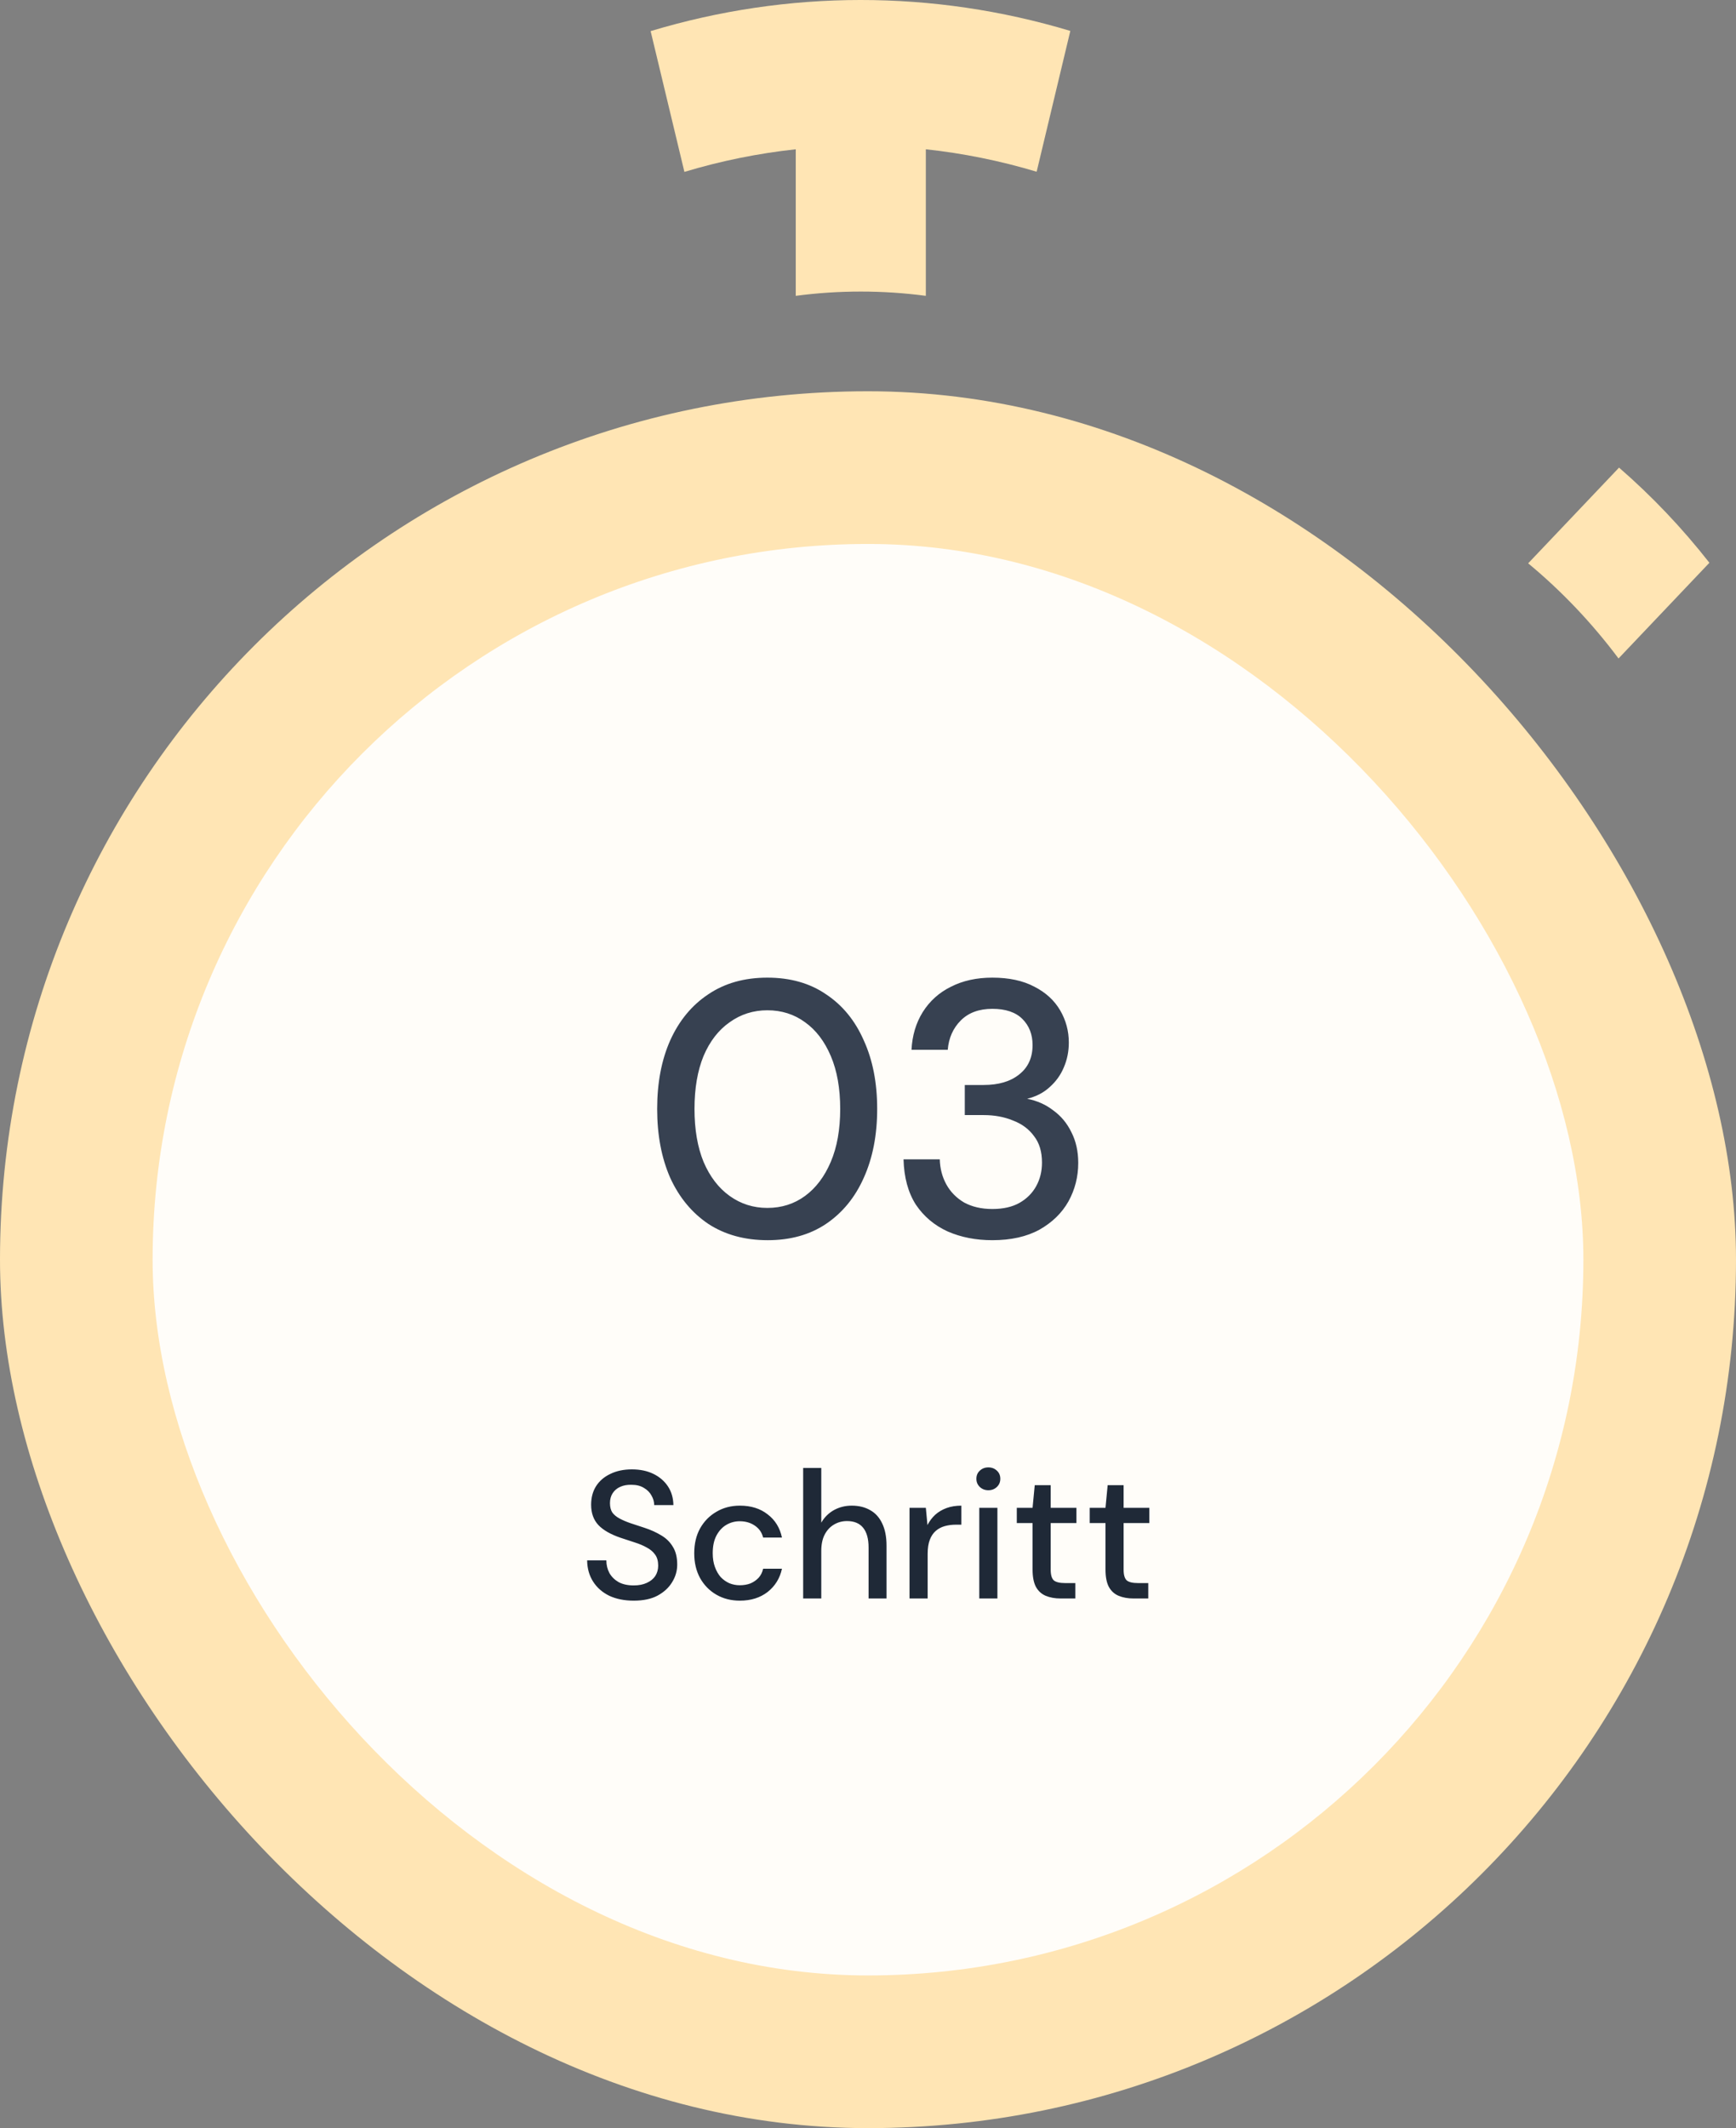
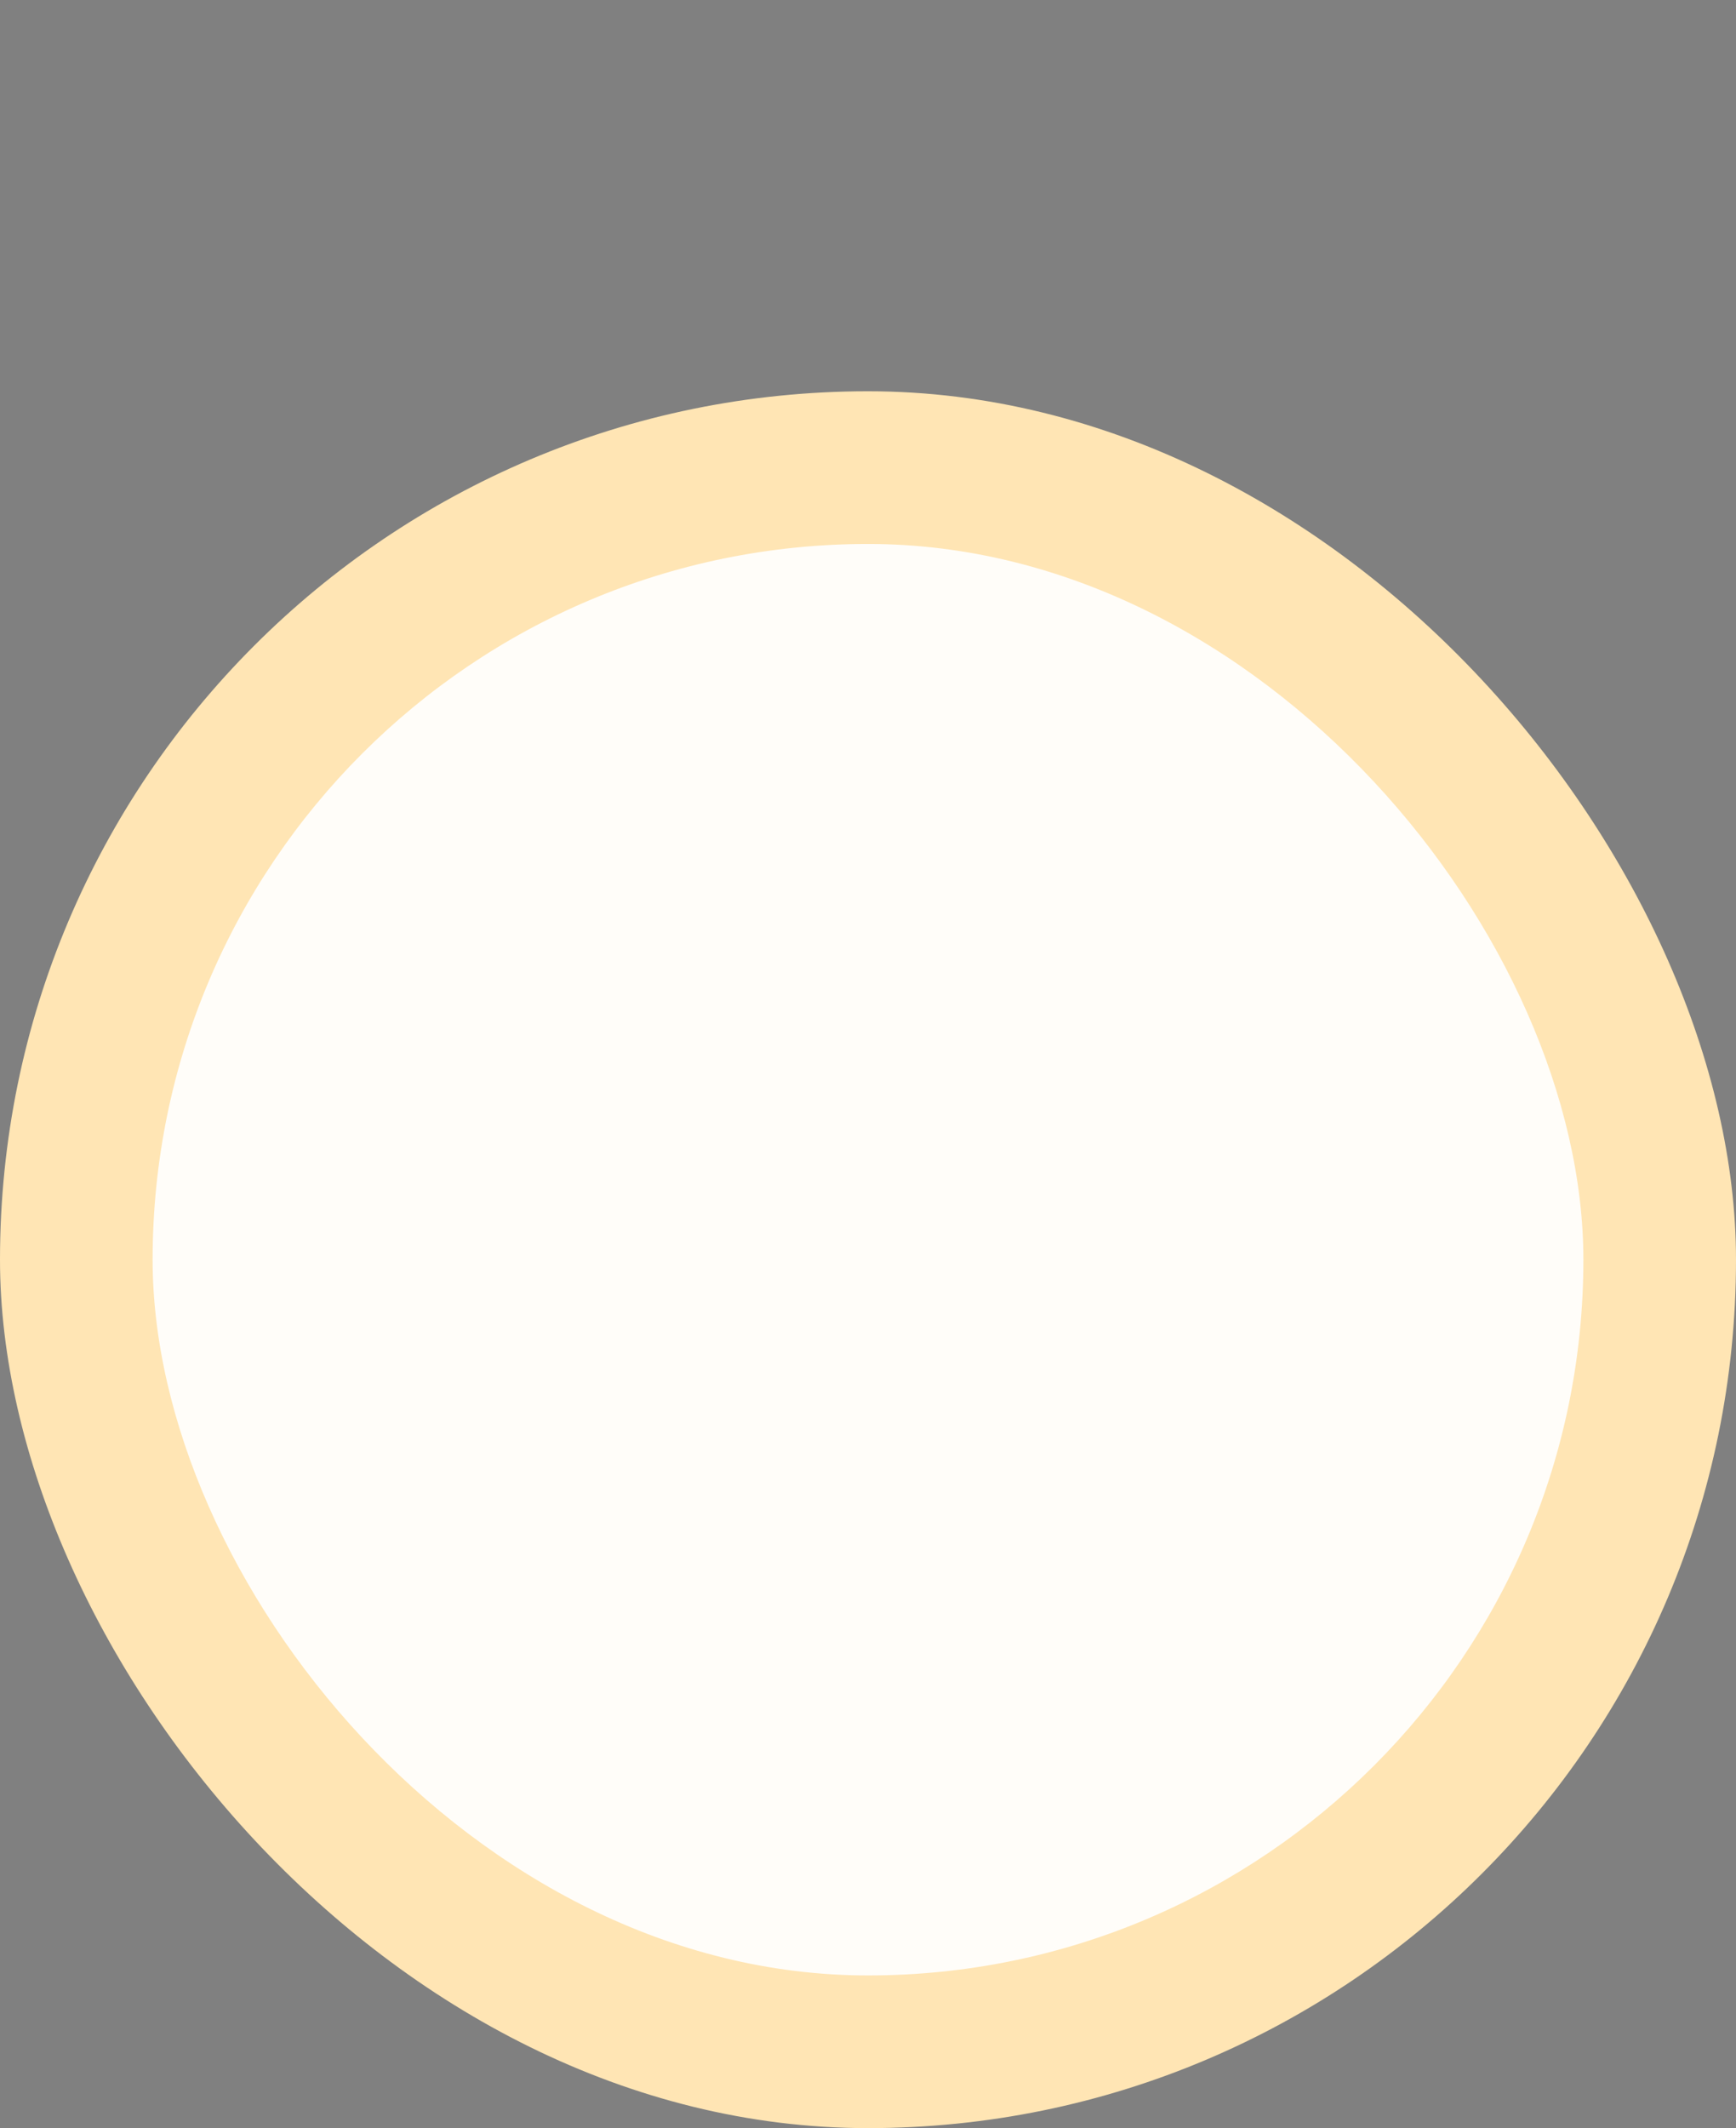
<svg xmlns="http://www.w3.org/2000/svg" width="182" height="223" viewBox="0 0 182 223" fill="none">
  <rect x="0" y="0" width="182" height="223" fill="#808080" stroke="none" />
  <rect y="41" width="182" height="182" rx="91" fill="#FFE5B4" />
  <rect x="16" y="57" width="150" height="150" rx="75" fill="#FFFDF9" />
-   <path d="M80.486 129.956C78.08 129.956 76.002 129.386 74.254 128.246C72.532 127.081 71.202 125.472 70.264 123.42C69.352 121.343 68.896 118.936 68.896 116.2C68.896 113.464 69.352 111.07 70.264 109.018C71.202 106.941 72.532 105.332 74.254 104.192C75.977 103.027 78.042 102.444 80.448 102.444C82.855 102.444 84.907 103.027 86.604 104.192C88.327 105.332 89.644 106.941 90.556 109.018C91.494 111.07 91.962 113.464 91.962 116.2C91.962 118.936 91.494 121.343 90.556 123.42C89.644 125.472 88.327 127.081 86.604 128.246C84.907 129.386 82.868 129.956 80.486 129.956ZM80.448 126.574C81.943 126.574 83.26 126.156 84.4 125.32C85.54 124.484 86.44 123.293 87.098 121.748C87.757 120.203 88.086 118.353 88.086 116.2C88.086 114.047 87.757 112.197 87.098 110.652C86.44 109.107 85.54 107.929 84.4 107.118C83.26 106.282 81.943 105.864 80.448 105.864C78.979 105.864 77.662 106.282 76.496 107.118C75.331 107.929 74.419 109.107 73.76 110.652C73.127 112.197 72.81 114.047 72.81 116.2C72.81 118.353 73.127 120.203 73.76 121.748C74.419 123.293 75.331 124.484 76.496 125.32C77.662 126.156 78.979 126.574 80.448 126.574ZM104.035 129.956C102.313 129.956 100.755 129.652 99.361 129.044C97.968 128.411 96.853 127.473 96.017 126.232C95.207 124.965 94.776 123.382 94.725 121.482H98.525C98.551 122.445 98.779 123.319 99.209 124.104C99.64 124.889 100.261 125.523 101.071 126.004C101.907 126.46 102.895 126.688 104.035 126.688C105.175 126.688 106.125 126.473 106.885 126.042C107.645 125.611 108.228 125.029 108.633 124.294C109.039 123.559 109.241 122.736 109.241 121.824C109.241 120.684 108.963 119.759 108.405 119.05C107.873 118.315 107.139 117.771 106.201 117.416C105.289 117.036 104.263 116.846 103.123 116.846H101.147V113.692H103.123C104.694 113.692 105.935 113.325 106.847 112.59C107.785 111.855 108.253 110.829 108.253 109.512C108.253 108.397 107.899 107.485 107.189 106.776C106.48 106.067 105.429 105.712 104.035 105.712C102.642 105.712 101.54 106.117 100.729 106.928C99.919 107.739 99.463 108.765 99.361 110.006H95.561C95.637 108.511 96.03 107.194 96.739 106.054C97.474 104.889 98.462 104.002 99.703 103.394C100.945 102.761 102.389 102.444 104.035 102.444C105.783 102.444 107.253 102.761 108.443 103.394C109.634 104.002 110.533 104.825 111.141 105.864C111.749 106.903 112.053 108.03 112.053 109.246C112.053 110.183 111.876 111.057 111.521 111.868C111.192 112.653 110.698 113.337 110.039 113.92C109.406 114.503 108.621 114.908 107.683 115.136C108.722 115.339 109.634 115.744 110.419 116.352C111.23 116.935 111.863 117.695 112.319 118.632C112.801 119.569 113.041 120.646 113.041 121.862C113.041 123.306 112.699 124.649 112.015 125.89C111.331 127.106 110.318 128.094 108.975 128.854C107.633 129.589 105.986 129.956 104.035 129.956Z" fill="#374151" />
-   <path d="M66.438 167.728C65.462 167.728 64.607 167.557 63.873 167.215C63.151 166.86 62.587 166.366 62.182 165.733C61.776 165.1 61.567 164.359 61.555 163.51H63.569C63.569 163.991 63.676 164.435 63.892 164.84C64.12 165.233 64.443 165.549 64.861 165.79C65.291 166.018 65.817 166.132 66.438 166.132C66.97 166.132 67.426 166.043 67.806 165.866C68.198 165.689 68.496 165.448 68.699 165.144C68.901 164.827 69.003 164.466 69.003 164.061C69.003 163.58 68.895 163.193 68.68 162.902C68.464 162.598 68.173 162.351 67.806 162.161C67.451 161.958 67.033 161.781 66.552 161.629C66.083 161.477 65.583 161.312 65.051 161.135C64.012 160.78 63.239 160.337 62.733 159.805C62.226 159.26 61.973 158.551 61.973 157.677C61.973 156.93 62.144 156.284 62.486 155.739C62.84 155.182 63.341 154.751 63.987 154.447C64.633 154.13 65.386 153.972 66.248 153.972C67.109 153.972 67.863 154.13 68.509 154.447C69.155 154.764 69.661 155.201 70.029 155.758C70.396 156.315 70.586 156.968 70.599 157.715H68.585C68.585 157.373 68.49 157.037 68.3 156.708C68.122 156.379 67.856 156.113 67.502 155.91C67.16 155.695 66.729 155.587 66.21 155.587C65.766 155.574 65.374 155.644 65.032 155.796C64.69 155.948 64.424 156.17 64.234 156.461C64.044 156.752 63.949 157.101 63.949 157.506C63.949 157.911 64.031 158.241 64.196 158.494C64.373 158.735 64.626 158.944 64.956 159.121C65.285 159.298 65.671 159.463 66.115 159.615C66.558 159.754 67.039 159.913 67.559 160.09C68.217 160.305 68.806 160.571 69.326 160.888C69.845 161.192 70.25 161.591 70.542 162.085C70.846 162.566 70.998 163.187 70.998 163.947C70.998 164.606 70.82 165.22 70.466 165.79C70.124 166.36 69.617 166.829 68.946 167.196C68.287 167.551 67.451 167.728 66.438 167.728ZM77.571 167.728C76.646 167.728 75.823 167.519 75.101 167.101C74.379 166.683 73.809 166.1 73.391 165.353C72.985 164.606 72.783 163.744 72.783 162.769C72.783 161.768 72.985 160.901 73.391 160.166C73.809 159.419 74.379 158.836 75.101 158.418C75.823 157.987 76.646 157.772 77.571 157.772C78.736 157.772 79.705 158.076 80.478 158.684C81.263 159.279 81.763 160.09 81.979 161.116H80.003C79.876 160.584 79.585 160.166 79.129 159.862C78.685 159.558 78.16 159.406 77.552 159.406C77.045 159.406 76.576 159.533 76.146 159.786C75.715 160.039 75.367 160.419 75.101 160.926C74.847 161.42 74.721 162.028 74.721 162.75C74.721 163.295 74.797 163.776 74.949 164.194C75.101 164.612 75.303 164.967 75.557 165.258C75.823 165.537 76.127 165.752 76.469 165.904C76.811 166.043 77.172 166.113 77.552 166.113C77.97 166.113 78.343 166.05 78.673 165.923C79.002 165.784 79.287 165.587 79.528 165.334C79.768 165.068 79.927 164.751 80.003 164.384H81.979C81.763 165.385 81.263 166.195 80.478 166.816C79.692 167.424 78.723 167.728 77.571 167.728ZM84.202 167.5V153.82H86.102V159.558C86.419 159.001 86.856 158.564 87.413 158.247C87.983 157.93 88.61 157.772 89.294 157.772C90.041 157.772 90.688 157.93 91.232 158.247C91.777 158.551 92.195 159.013 92.486 159.634C92.79 160.255 92.942 161.034 92.942 161.971V167.5H91.061V162.161C91.061 161.249 90.871 160.559 90.491 160.09C90.111 159.621 89.547 159.387 88.8 159.387C88.293 159.387 87.831 159.514 87.413 159.767C87.008 160.008 86.685 160.362 86.444 160.831C86.216 161.287 86.102 161.851 86.102 162.522V167.5H84.202ZM95.353 167.5V158H97.064L97.234 159.805C97.45 159.387 97.722 159.026 98.052 158.722C98.394 158.418 98.793 158.184 99.249 158.019C99.704 157.854 100.218 157.772 100.788 157.772V159.767H100.199C99.793 159.767 99.407 159.818 99.04 159.919C98.685 160.02 98.374 160.185 98.109 160.413C97.843 160.641 97.633 160.951 97.481 161.344C97.329 161.737 97.254 162.231 97.254 162.826V167.5H95.353ZM102.667 167.5V158H104.567V167.5H102.667ZM103.617 156.157C103.263 156.157 102.965 156.043 102.724 155.815C102.484 155.587 102.363 155.302 102.363 154.96C102.363 154.605 102.484 154.32 102.724 154.105C102.965 153.877 103.263 153.763 103.617 153.763C103.972 153.763 104.27 153.877 104.51 154.105C104.751 154.32 104.871 154.605 104.871 154.96C104.871 155.302 104.751 155.587 104.51 155.815C104.27 156.043 103.972 156.157 103.617 156.157ZM111.198 167.5C110.603 167.5 110.077 167.405 109.621 167.215C109.178 167.025 108.836 166.708 108.595 166.265C108.367 165.822 108.253 165.22 108.253 164.46V159.596H106.6V158H108.253L108.481 155.625H110.153V158H112.851V159.596H110.153V164.479C110.153 165.024 110.261 165.397 110.476 165.6C110.704 165.79 111.097 165.885 111.654 165.885H112.737V167.5H111.198ZM118.843 167.5C118.247 167.5 117.722 167.405 117.266 167.215C116.822 167.025 116.48 166.708 116.24 166.265C116.012 165.822 115.898 165.22 115.898 164.46V159.596H114.245V158H115.898L116.126 155.625H117.798V158H120.496V159.596H117.798V164.479C117.798 165.024 117.905 165.397 118.121 165.6C118.349 165.79 118.741 165.885 119.299 165.885H120.382V167.5H118.843Z" fill="#1F2937" />
-   <path d="M108.681 17.995C104.859 16.848 100.973 16.064 97.063 15.643V31C94.827 30.704 92.552 30.552 90.244 30.552C87.937 30.552 85.662 30.704 83.425 31V15.643C79.497 16.066 75.592 16.856 71.752 18.012L68.211 3.26C82.621 -1.08 97.798 -1.087 112.211 3.24L108.681 17.995Z" fill="#FFE5B4" />
-   <path d="M165.23 63.719C166.815 65.388 168.303 67.152 169.684 69L179.211 58.971C177.791 57.158 176.287 55.415 174.702 53.747C173.118 52.079 171.461 50.495 169.738 49L160.211 59.029C161.967 60.483 163.643 62.049 165.23 63.719Z" fill="#FFE5B4" />
</svg>